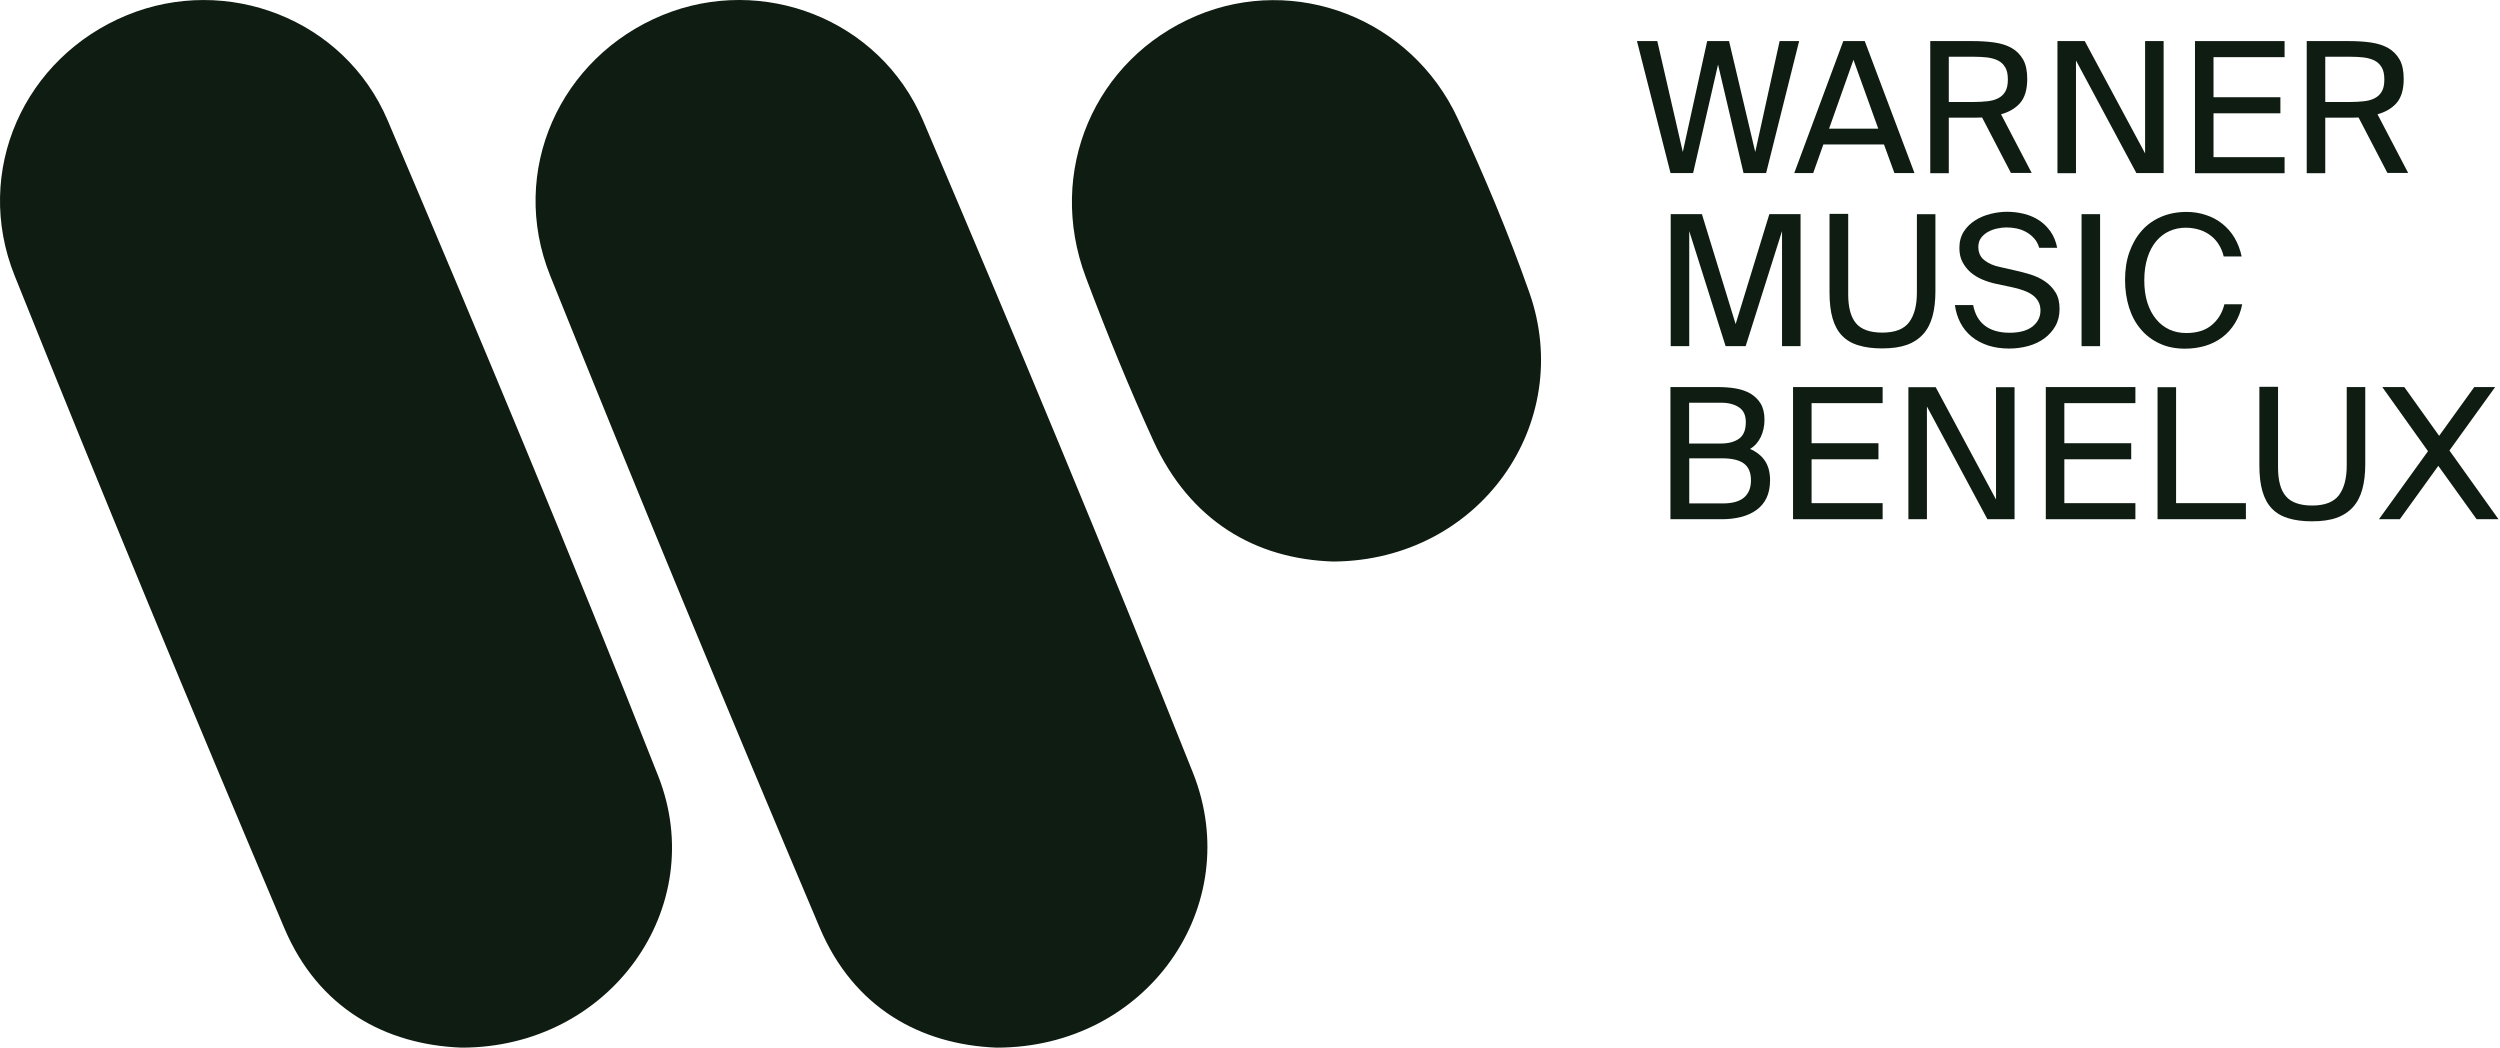
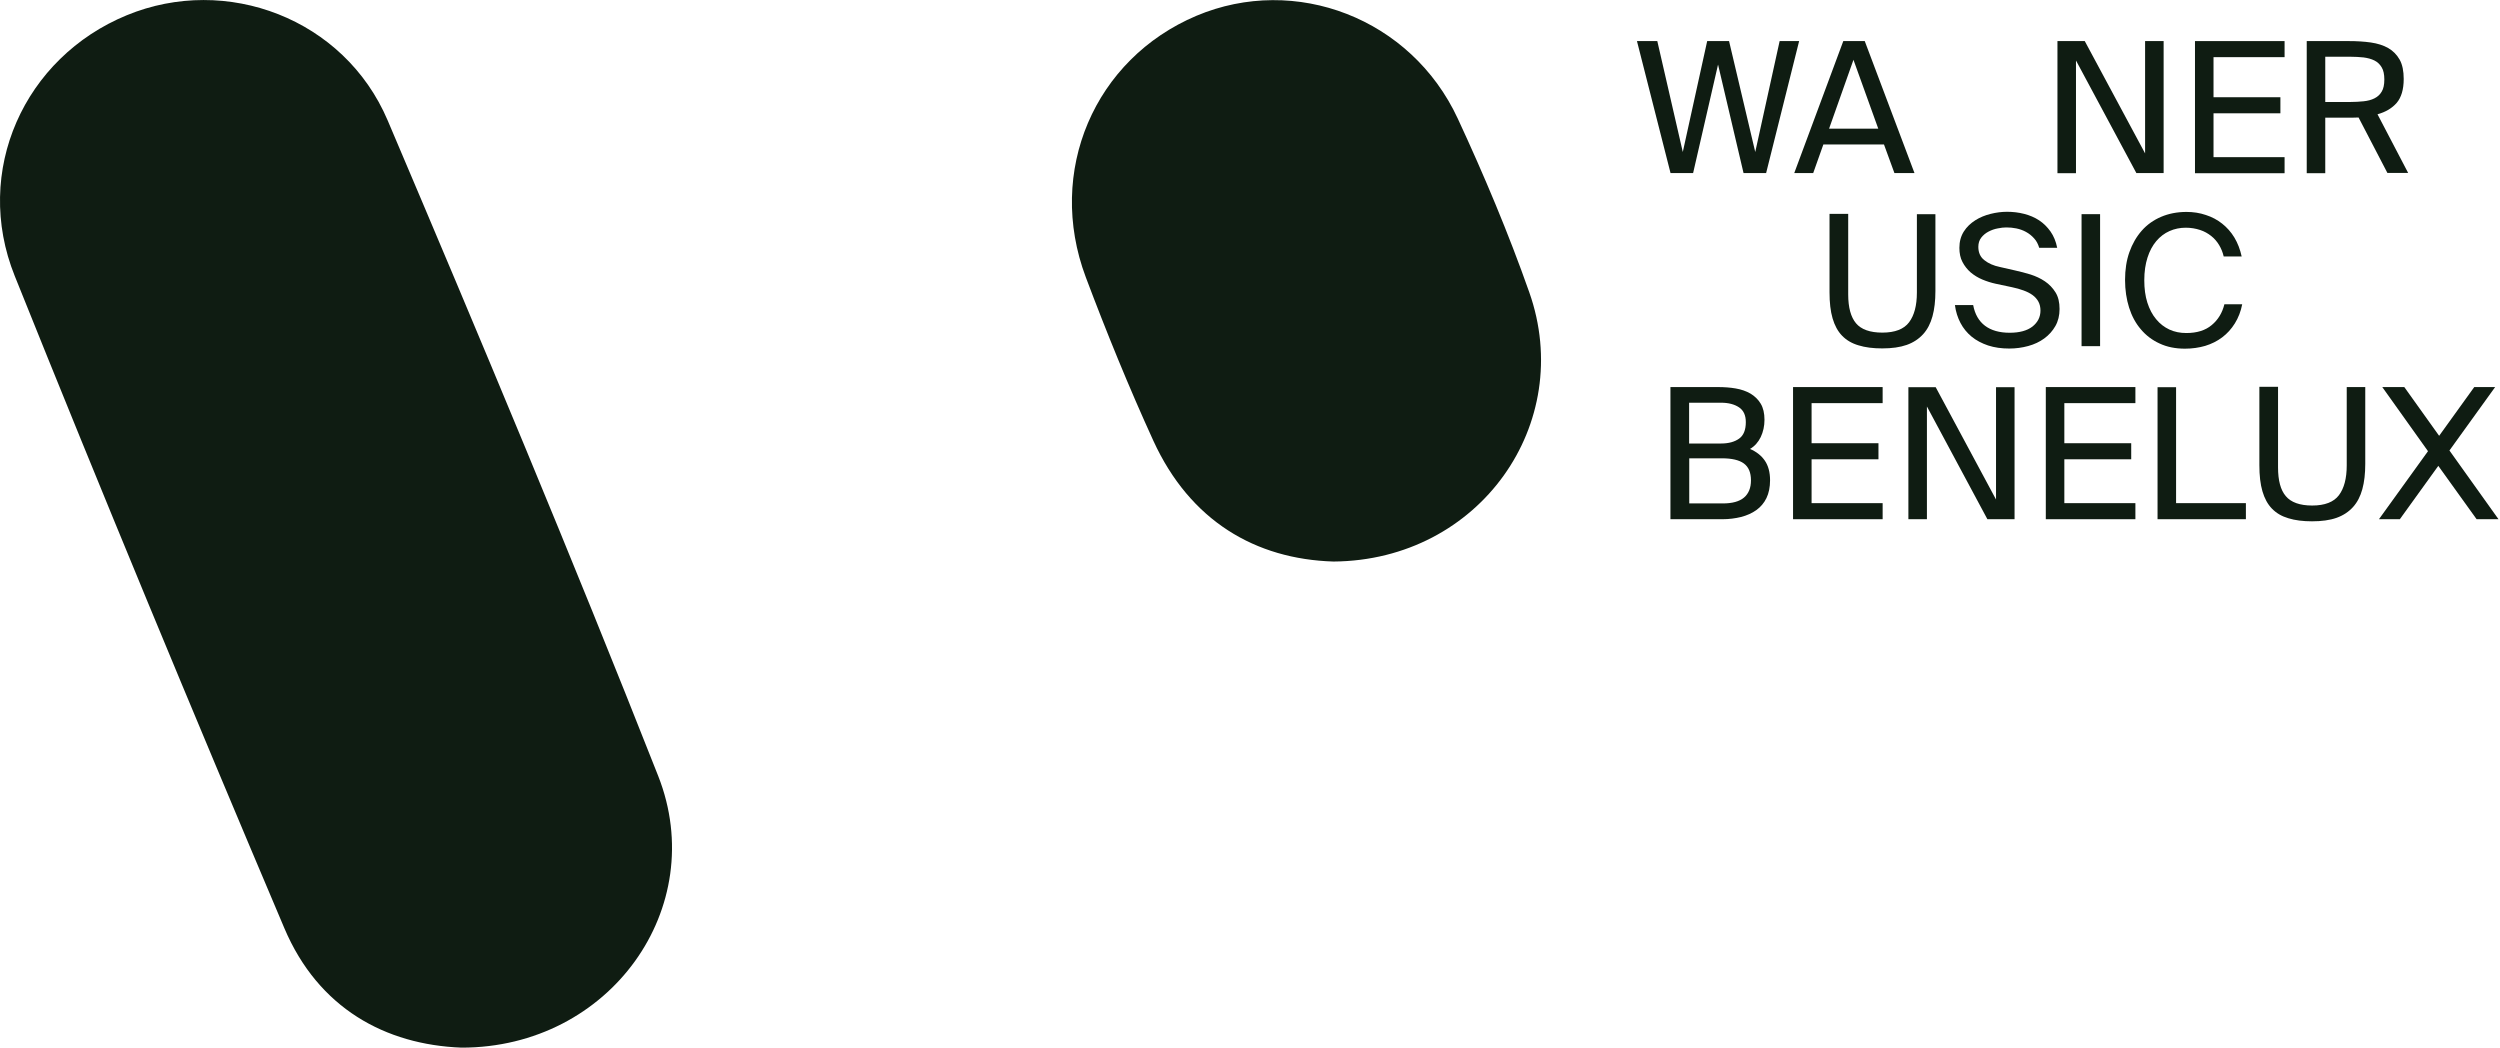
<svg xmlns="http://www.w3.org/2000/svg" width="315" height="132" viewBox="0 0 315 132" fill="none">
-   <path d="M125.54 132.003C116.025 131.616 107.581 127.022 103.297 116.92C91.746 89.64 80.387 62.254 69.327 34.745C64.026 21.545 70.556 7.219 83.477 1.904C96.029 -3.253 110.846 2.361 116.306 15.192C127.928 42.454 139.339 69.822 150.311 97.366C157 114.156 144.5 132.038 125.54 132.003Z" fill="#0F1C12" />
  <path d="M58.144 132.002C48.576 131.632 40.114 127.056 35.83 116.954C24.261 89.674 12.903 62.288 1.86 34.779C-3.459 21.562 3.054 7.235 15.975 1.92C28.527 -3.254 43.379 2.343 48.839 15.155C60.496 42.576 72.012 70.05 82.932 97.77C89.463 114.349 76.858 132.019 58.144 132.002Z" fill="#0F1C12" />
  <path d="M168.021 70.754C158.207 70.455 149.956 65.65 145.321 55.53C142.231 48.772 139.423 41.872 136.807 34.92C131.803 21.597 137.895 7.429 150.746 1.991C163.228 -3.272 177.817 2.308 183.68 14.944C186.998 22.09 190.071 29.394 192.686 36.821C198.532 53.347 186.454 70.613 168.021 70.754Z" fill="#0F1C12" />
  <path d="M221.161 19.151L224.234 5.177H226.691L222.531 21.809H219.687L216.474 8.134L213.332 21.809H210.488L206.257 5.177H208.82L212.032 19.151L215.105 5.177H217.861L221.161 19.151Z" fill="#0F1C12" />
  <path d="M232.255 5.177H234.958L241.226 21.809H238.698L237.381 18.201H229.744L228.463 21.809H226.075L232.255 5.177ZM230.464 16.212H236.661L233.536 7.535L230.464 16.212Z" fill="#0F1C12" />
-   <path d="M249.744 14.804C249.533 14.822 249.322 14.822 249.112 14.822C248.901 14.822 248.69 14.822 248.48 14.822H245.548V21.826H243.213V5.177H248.497C249.515 5.177 250.428 5.23 251.288 5.353C252.131 5.476 252.868 5.705 253.483 6.057C254.097 6.409 254.571 6.902 254.922 7.518C255.274 8.151 255.432 8.961 255.432 9.946C255.432 11.267 255.133 12.27 254.554 12.956C253.957 13.643 253.149 14.118 252.131 14.399L255.993 21.791H253.378L249.744 14.804ZM245.548 7.148V12.851H248.673C249.287 12.851 249.849 12.815 250.376 12.762C250.902 12.71 251.359 12.586 251.745 12.393C252.131 12.199 252.447 11.918 252.658 11.548C252.886 11.178 252.991 10.668 252.991 10.017C252.991 9.383 252.886 8.855 252.658 8.486C252.43 8.098 252.131 7.817 251.745 7.623C251.359 7.43 250.902 7.306 250.376 7.236C249.849 7.183 249.27 7.148 248.673 7.148H245.548Z" fill="#0F1C12" />
  <path d="M269.193 21.826L261.574 7.623V21.826H259.239V5.177H262.68L270.282 19.327V5.177H272.617V21.809H269.193V21.826Z" fill="#0F1C12" />
  <path d="M276.568 5.177H287.857V7.201H278.903V12.252H287.33V14.276H278.903V19.802H287.857V21.826H276.568V5.177Z" fill="#0F1C12" />
  <path d="M297.179 14.804C296.968 14.822 296.757 14.822 296.547 14.822C296.336 14.822 296.125 14.822 295.915 14.822H292.983V21.826H290.648V5.177H295.932C296.95 5.177 297.863 5.23 298.724 5.353C299.566 5.476 300.304 5.705 300.918 6.057C301.532 6.409 302.006 6.902 302.358 7.518C302.709 8.151 302.867 8.961 302.867 9.946C302.867 11.267 302.568 12.27 301.989 12.956C301.392 13.643 300.584 14.118 299.566 14.399L303.428 21.791H300.813L297.179 14.804ZM292.983 7.148V12.851H296.108C296.722 12.851 297.284 12.815 297.811 12.762C298.337 12.71 298.794 12.586 299.18 12.393C299.566 12.199 299.882 11.918 300.093 11.548C300.321 11.178 300.426 10.668 300.426 10.017C300.426 9.383 300.321 8.855 300.093 8.486C299.865 8.098 299.566 7.817 299.18 7.623C298.794 7.43 298.337 7.306 297.811 7.236C297.284 7.183 296.705 7.148 296.108 7.148H292.983Z" fill="#0F1C12" />
-   <path d="M217.426 43.616L212.844 29.114V43.616H210.509V26.984H214.441L218.69 40.836L222.938 26.984H226.87V43.616H224.536V29.114L219.954 43.616H217.426Z" fill="#0F1C12" />
  <path d="M232.873 37.105C232.873 38.742 233.206 39.956 233.856 40.731C234.505 41.505 235.611 41.91 237.174 41.91C238.771 41.91 239.895 41.47 240.544 40.608C241.194 39.745 241.528 38.496 241.528 36.859V26.985H243.862V36.665C243.862 37.897 243.74 38.953 243.494 39.851C243.248 40.748 242.862 41.505 242.318 42.104C241.773 42.702 241.089 43.16 240.246 43.459C239.403 43.758 238.368 43.899 237.156 43.899C236.015 43.899 235.014 43.776 234.172 43.512C233.329 43.265 232.644 42.86 232.1 42.297C231.556 41.734 231.17 41.012 230.906 40.115C230.643 39.217 230.52 38.126 230.52 36.824V26.95H232.873V37.105Z" fill="#0F1C12" />
  <path d="M246.882 31.226C246.882 30.434 247.075 29.748 247.444 29.167C247.812 28.586 248.304 28.128 248.883 27.759C249.463 27.389 250.112 27.125 250.814 26.949C251.517 26.773 252.219 26.685 252.886 26.685C253.641 26.685 254.361 26.773 255.045 26.949C255.73 27.125 256.362 27.389 256.924 27.759C257.486 28.128 257.96 28.604 258.363 29.167C258.767 29.748 259.048 30.416 259.206 31.226H256.941C256.801 30.751 256.59 30.346 256.292 30.029C255.993 29.695 255.66 29.431 255.274 29.22C254.887 29.009 254.484 28.868 254.062 28.78C253.641 28.692 253.22 28.657 252.798 28.657C252.482 28.657 252.114 28.692 251.71 28.78C251.306 28.85 250.92 28.991 250.551 29.184C250.182 29.378 249.884 29.625 249.638 29.941C249.392 30.258 249.27 30.645 249.27 31.103C249.27 31.842 249.533 32.405 250.042 32.792C250.551 33.197 251.201 33.479 251.973 33.637L253.904 34.077C254.554 34.218 255.203 34.394 255.853 34.588C256.502 34.799 257.117 35.081 257.661 35.45C258.205 35.82 258.644 36.277 258.995 36.84C259.346 37.404 259.504 38.09 259.504 38.935C259.504 39.745 259.329 40.466 258.978 41.082C258.627 41.698 258.153 42.226 257.573 42.648C256.994 43.071 256.327 43.388 255.554 43.599C254.782 43.81 253.992 43.916 253.167 43.916C252.184 43.916 251.306 43.792 250.498 43.529C249.708 43.264 249.006 42.895 248.427 42.42C247.848 41.944 247.374 41.364 247.022 40.695C246.671 40.026 246.426 39.269 246.32 38.442H248.62C248.831 39.586 249.34 40.466 250.112 41.047C250.885 41.628 251.92 41.927 253.22 41.927C254.466 41.927 255.414 41.663 256.081 41.153C256.748 40.624 257.099 39.956 257.099 39.129C257.099 38.706 257.012 38.319 256.836 38.002C256.66 37.685 256.415 37.404 256.099 37.175C255.783 36.946 255.396 36.752 254.958 36.594C254.519 36.436 254.045 36.295 253.518 36.189L251.446 35.749C250.885 35.626 250.323 35.45 249.779 35.221C249.234 34.992 248.743 34.693 248.304 34.324C247.883 33.954 247.532 33.514 247.268 33.004C247.005 32.511 246.882 31.913 246.882 31.226Z" fill="#0F1C12" />
  <path d="M264.611 43.616H262.276V26.984H264.611V43.616Z" fill="#0F1C12" />
  <path d="M282.522 38.319C282.346 39.234 282.03 40.043 281.591 40.747C281.152 41.451 280.626 42.032 279.994 42.507C279.362 42.983 278.659 43.335 277.852 43.581C277.062 43.81 276.202 43.933 275.306 43.933C274.112 43.933 273.042 43.722 272.111 43.282C271.181 42.859 270.391 42.261 269.741 41.486C269.092 40.73 268.6 39.815 268.266 38.759C267.933 37.703 267.757 36.541 267.757 35.274C267.757 33.989 267.933 32.81 268.302 31.771C268.67 30.733 269.197 29.818 269.864 29.061C270.531 28.304 271.356 27.723 272.304 27.319C273.252 26.914 274.323 26.703 275.499 26.703C276.36 26.703 277.167 26.826 277.94 27.09C278.712 27.336 279.397 27.706 279.994 28.181C280.59 28.656 281.117 29.237 281.538 29.941C281.96 30.645 282.258 31.437 282.451 32.317H280.187C280.064 31.789 279.871 31.314 279.607 30.874C279.344 30.434 279.01 30.047 278.607 29.73C278.203 29.413 277.746 29.149 277.202 28.973C276.658 28.797 276.061 28.691 275.412 28.691C274.674 28.691 273.99 28.832 273.358 29.114C272.726 29.395 272.164 29.818 271.69 30.381C271.216 30.944 270.847 31.631 270.584 32.458C270.32 33.285 270.18 34.235 270.18 35.309C270.18 36.365 270.303 37.298 270.566 38.125C270.83 38.952 271.198 39.656 271.672 40.219C272.146 40.8 272.708 41.223 273.34 41.522C273.99 41.821 274.692 41.962 275.482 41.962C276.816 41.962 277.887 41.627 278.677 40.959C279.484 40.29 280.011 39.41 280.274 38.336H282.522V38.319Z" fill="#0F1C12" />
  <path d="M216.479 48.771C217.252 48.771 218.007 48.824 218.709 48.947C219.411 49.07 220.026 49.282 220.57 49.598C221.096 49.915 221.535 50.338 221.851 50.866C222.167 51.394 222.325 52.062 222.325 52.89C222.325 53.682 222.167 54.403 221.851 55.072C221.535 55.723 221.079 56.234 220.5 56.568C221.29 56.902 221.922 57.395 222.36 58.029C222.799 58.662 223.028 59.49 223.028 60.51C223.028 61.39 222.87 62.147 222.571 62.763C222.273 63.379 221.834 63.89 221.29 64.277C220.745 64.664 220.113 64.946 219.376 65.139C218.656 65.315 217.866 65.421 217.041 65.421H210.475V48.771H216.479ZM212.828 55.882H216.848C217.814 55.882 218.568 55.67 219.13 55.266C219.692 54.861 219.973 54.174 219.973 53.189C219.973 52.326 219.692 51.71 219.113 51.323C218.533 50.936 217.778 50.742 216.848 50.742H212.828V55.882ZM212.828 63.432H217.076C218.27 63.432 219.165 63.186 219.745 62.693C220.324 62.2 220.622 61.478 220.622 60.528C220.622 59.542 220.324 58.838 219.727 58.398C219.13 57.958 218.2 57.747 216.953 57.747H212.845V63.432H212.828Z" fill="#0F1C12" />
  <path d="M225.924 48.771H237.212V50.795H228.259V55.846H236.686V57.87H228.259V63.397H237.212V65.421H225.924V48.771Z" fill="#0F1C12" />
  <path d="M250.411 65.42L242.792 51.217V65.42H240.457V48.788H243.898L251.499 62.939V48.788H253.834V65.42H250.411Z" fill="#0F1C12" />
  <path d="M257.772 48.771H269.06V50.795H260.107V55.846H268.533V57.87H260.107V63.397H269.06V65.421H257.772V48.771Z" fill="#0F1C12" />
  <path d="M274.186 63.396H282.982V65.42H271.851V48.788H274.186V63.396Z" fill="#0F1C12" />
  <path d="M287.033 58.892C287.033 60.529 287.349 61.743 288.016 62.518C288.666 63.292 289.772 63.697 291.334 63.697C292.932 63.697 294.056 63.257 294.705 62.395C295.355 61.532 295.688 60.282 295.688 58.646V48.772H298.023V58.452C298.023 59.684 297.9 60.74 297.654 61.638C297.409 62.535 297.022 63.292 296.478 63.891C295.934 64.489 295.249 64.947 294.407 65.246C293.564 65.545 292.528 65.686 291.317 65.686C290.176 65.686 289.175 65.562 288.332 65.299C287.49 65.052 286.805 64.647 286.261 64.084C285.717 63.521 285.33 62.799 285.067 61.902C284.804 61.004 284.681 59.913 284.681 58.611V48.737H287.033V58.892Z" fill="#0F1C12" />
  <path d="M305.927 56.85L300.168 48.771H302.942L307.331 54.914L311.755 48.771H314.388L308.63 56.762L314.81 65.421H312.053L307.226 58.698L302.38 65.421H299.747L305.927 56.85Z" fill="#0F1C12" />
</svg>